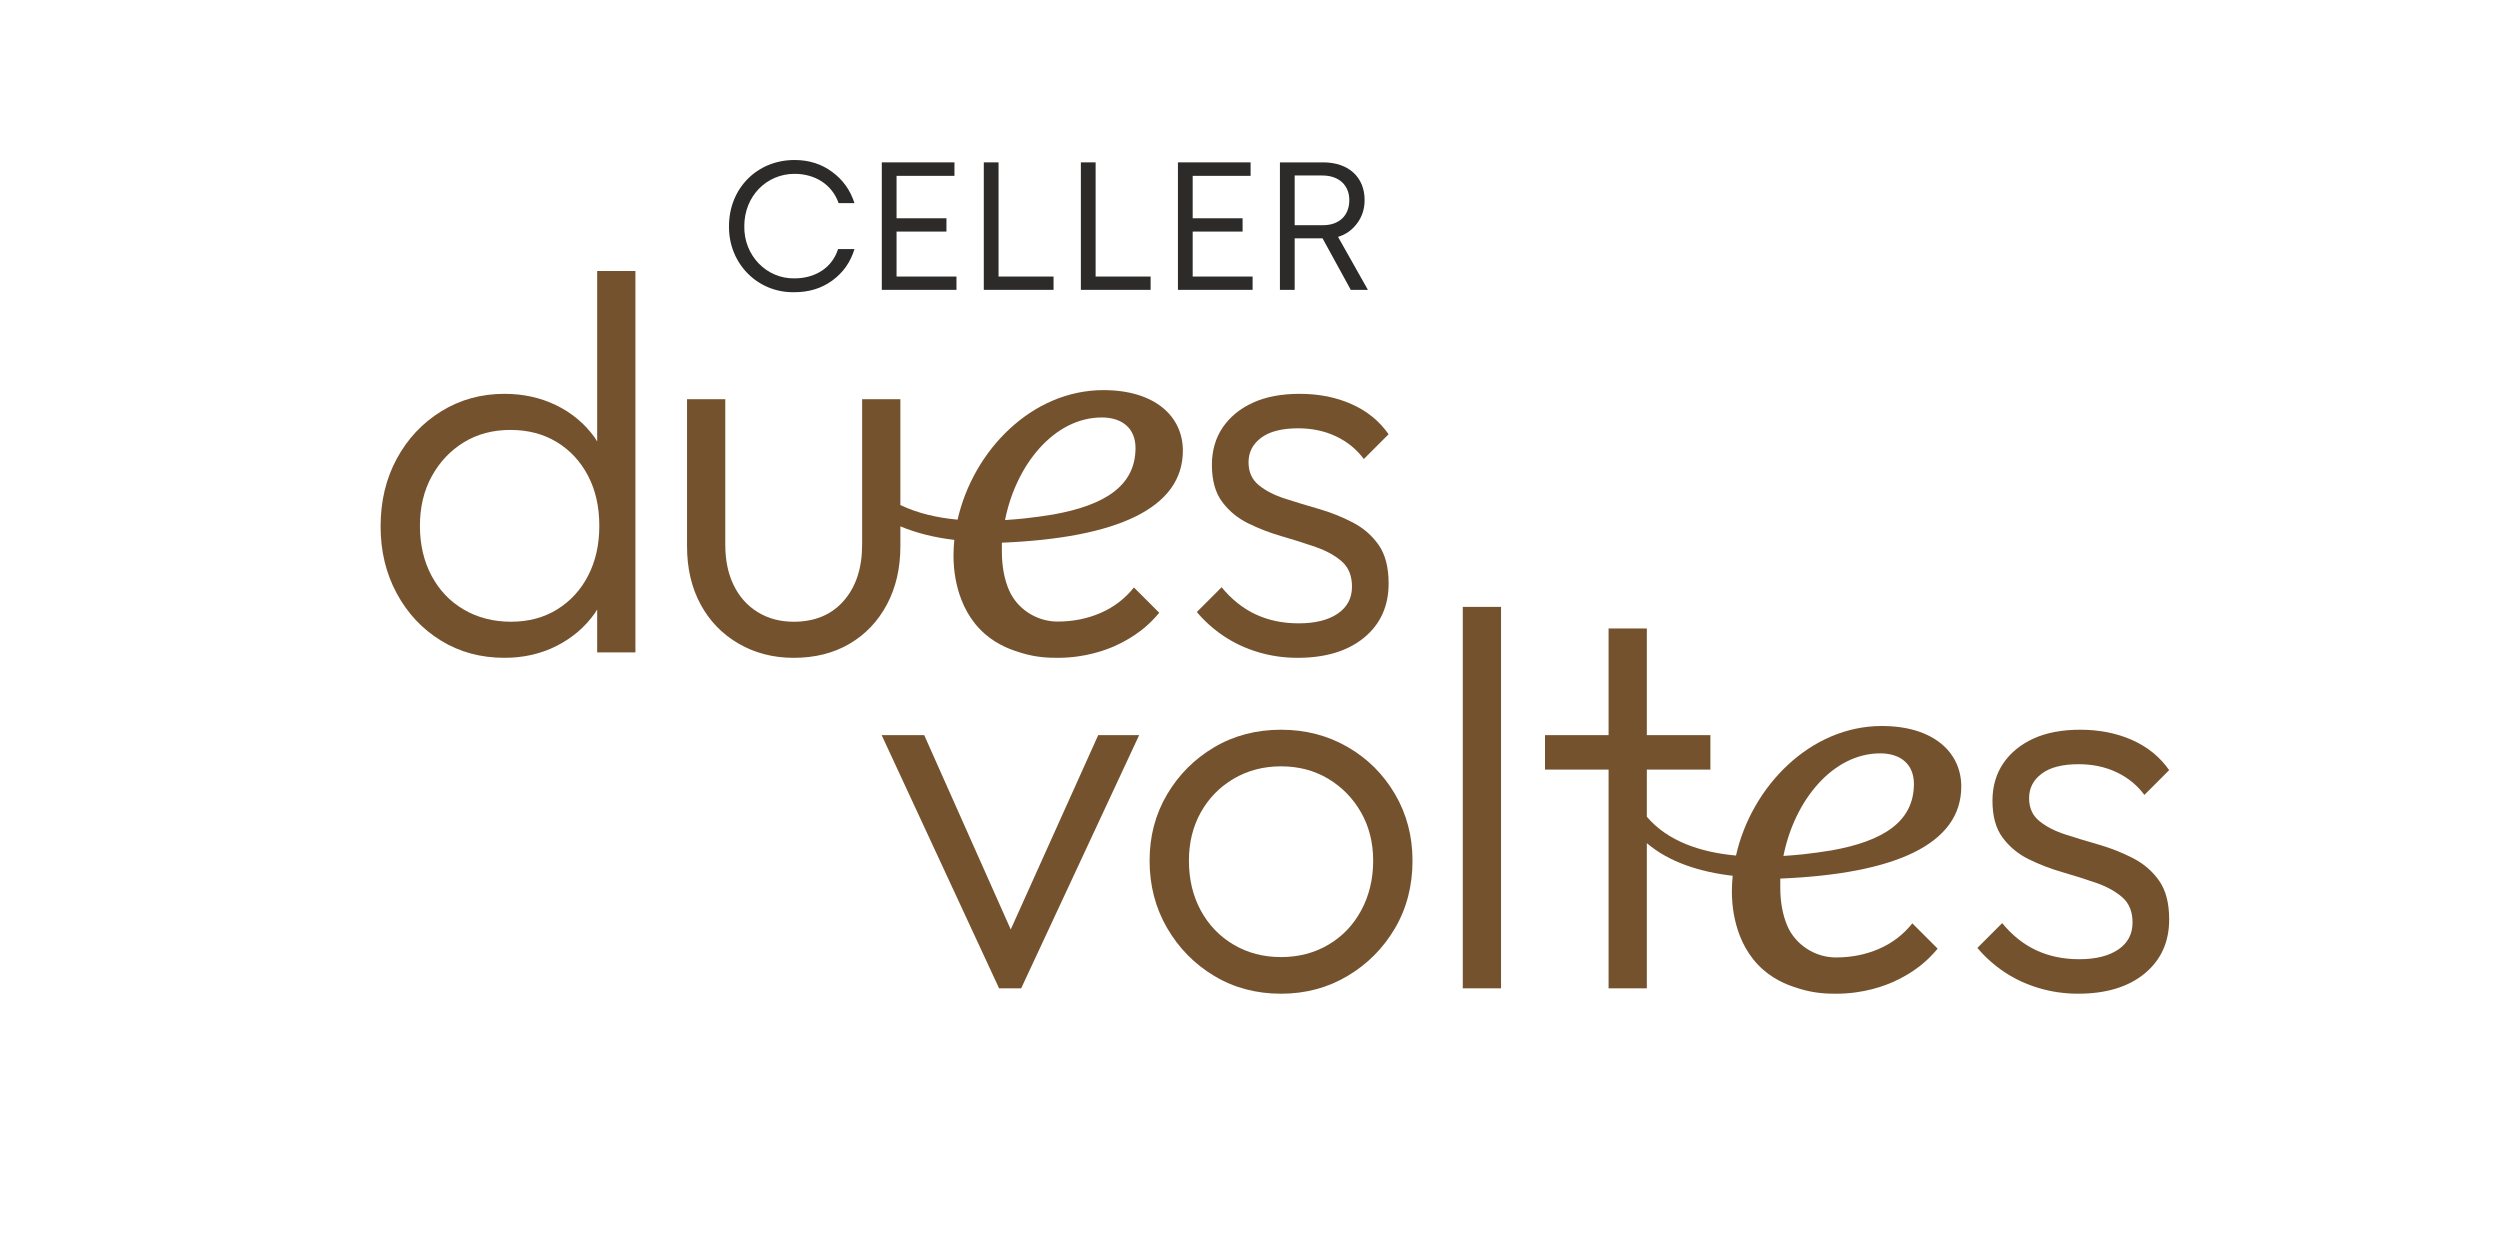
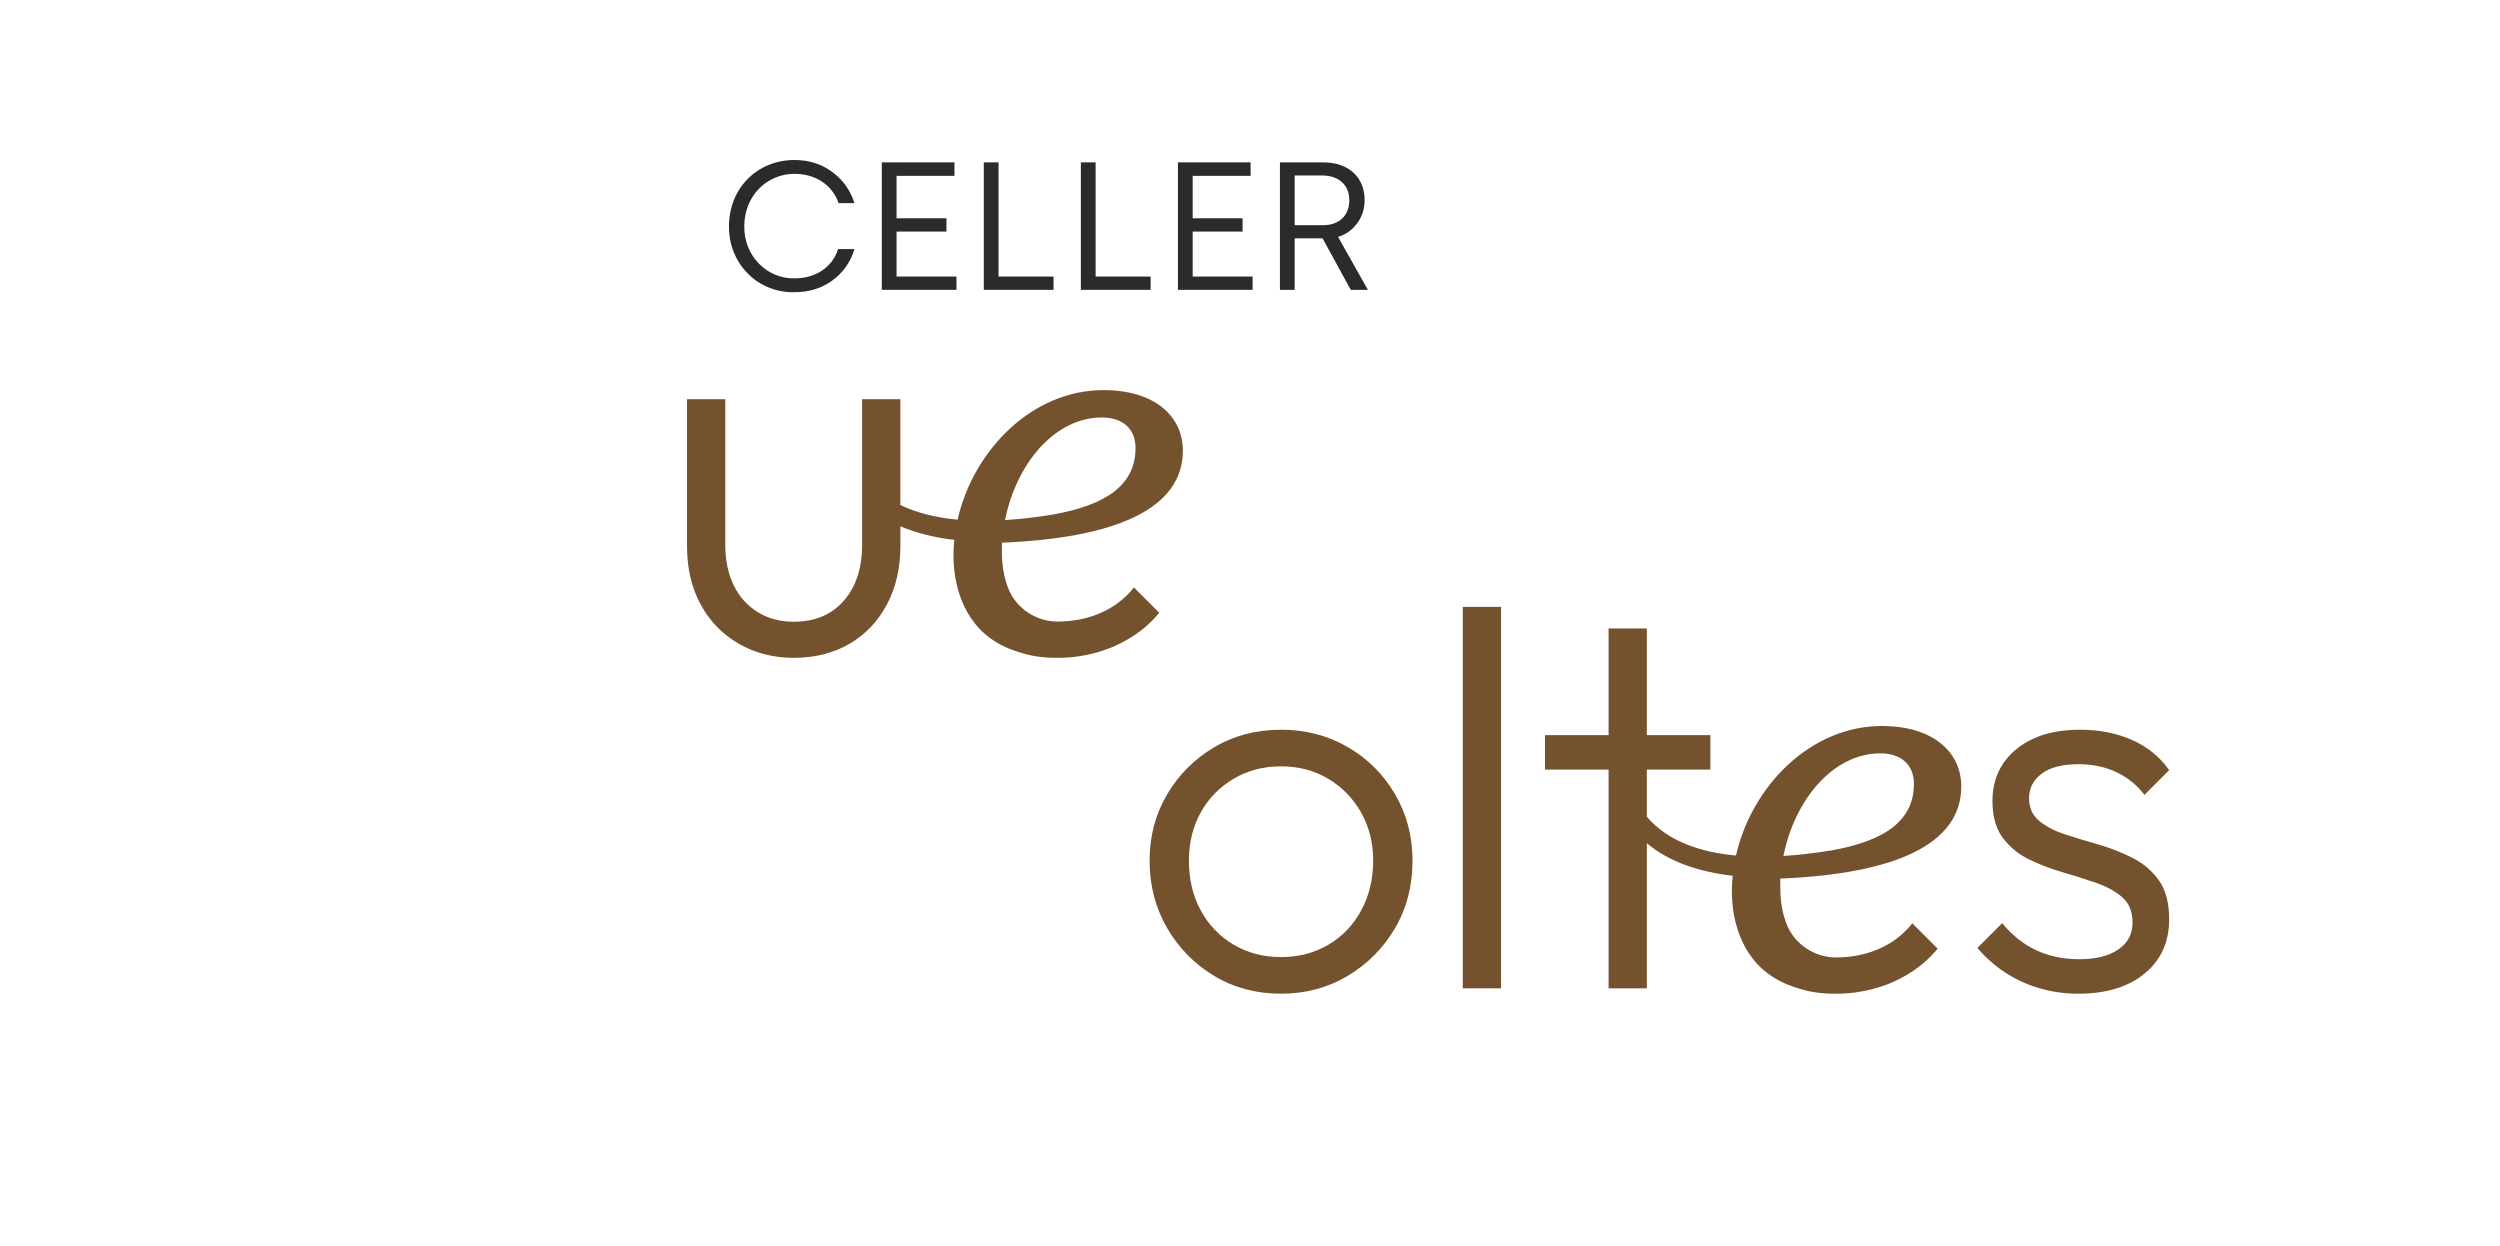
<svg xmlns="http://www.w3.org/2000/svg" xml:space="preserve" width="117.2mm" height="58.435mm" version="1.1" style="shape-rendering:geometricPrecision; text-rendering:geometricPrecision; image-rendering:optimizeQuality; fill-rule:evenodd; clip-rule:evenodd" viewBox="0 0 5687.74 2835.86">
  <defs>
    <style type="text/css">
   
    .fil2 {fill:none}
    .fil1 {fill:#75522E;fill-rule:nonzero}
    .fil0 {fill:#2C2B2A;fill-rule:nonzero}
   
  </style>
  </defs>
  <g id="Layer_x0020_1">
    <g id="_1582711939824">
      <path class="fil0" d="M1807.7 364.02c32.73,0 61.32,9.11 85.35,26.93 24.44,17.83 41.43,41.43 50.97,71.26l-36.06 0c-14.91,-42.66 -53.86,-66.7 -100.25,-66.7 -64.22,0 -114.37,51.37 -114.37,118.91 -1.23,67.11 50.97,120.15 114.37,118.9 46.4,0 85.35,-23.61 99.02,-66.7l37.29 0c-9.13,30.25 -26.11,53.86 -50.56,71.68 -24.43,17.81 -53.02,26.5 -86.17,26.5 -84.11,1.68 -149.99,-65.86 -148.74,-150.39 0,-85.36 63.38,-150.4 149.15,-150.4z" />
      <polygon class="fil0" points="2006.18,659.43 2006.18,369.41 2171.5,369.41 2171.5,400.08 2039.74,400.08 2039.74,496.6 2153.27,496.6 2153.27,526.85 2039.74,526.85 2039.74,629.18 2176.06,629.18 2176.06,659.43 " />
      <polygon class="fil0" points="2238.22,659.43 2238.22,369.41 2271.78,369.41 2271.78,629.18 2396.91,629.18 2396.91,659.43 " />
      <polygon class="fil0" points="2459.08,659.43 2459.08,369.41 2492.63,369.41 2492.63,629.18 2617.76,629.18 2617.76,659.43 " />
      <polygon class="fil0" points="2679.92,659.43 2679.92,369.41 2845.23,369.41 2845.23,400.08 2713.47,400.08 2713.47,496.6 2827,496.6 2827,526.85 2713.47,526.85 2713.47,629.18 2849.79,629.18 2849.79,659.43 " />
      <path class="fil0" d="M2945.52 512.35l64.63 0c35.22,0 59.66,-20.72 59.66,-57.16 0,-32.74 -22.37,-55.94 -61.74,-55.94l-62.56 0 0 113.1zm-33.56 147.08l0 -290.02 98.19 0c58.42,0 94.47,33.97 94.47,85.78 0,20.29 -5.8,38.11 -17.41,53.43 -11.59,15.34 -26.09,25.28 -43.08,30.25l67.95 120.56 -38.95 0 -64.22 -117.24 -63.4 0 0 117.24 -33.56 0z" />
-       <path class="fil1" d="M982.33 1083.54c17.96,-32.67 42.28,-58.43 72.93,-77.23 30.63,-18.78 65.98,-28.18 106.03,-28.18 40.03,0 75.17,9.19 105.41,27.58 30.22,18.39 53.93,43.92 71.08,76.58 17.17,32.71 25.74,70.72 25.74,114 0,42.51 -8.39,80.09 -25.12,112.77 -16.76,32.7 -40.25,58.41 -70.48,77.23 -30.23,18.8 -65.37,28.18 -105.41,28.18 -40.04,0 -75.81,-9.21 -107.24,-27.58 -31.47,-18.39 -55.98,-44.12 -73.53,-77.21 -17.6,-33.1 -26.36,-70.88 -26.36,-113.39 0,-42.46 8.97,-80.09 26.96,-112.76zm20.83 373.84c42.47,26.18 90.7,39.22 144.64,39.22 43.31,0 82.74,-9.01 118.28,-26.96 35.56,-17.98 64.55,-42.7 87.04,-74.17 2.02,-2.84 3.62,-5.95 5.5,-8.89l0 97.76 87.04 0 0 -867.8 -87.04 0 0 387.88c-2.09,-3.22 -3.87,-6.64 -6.13,-9.75 -22.89,-31.45 -52.08,-55.78 -87.64,-72.94 -35.54,-17.16 -74.56,-25.73 -117.05,-25.73 -53.13,0 -101.13,13.3 -144.02,39.84 -42.91,26.56 -76.6,62.51 -101.13,107.86 -24.51,45.35 -36.77,96.63 -36.77,153.81 0,56.39 12.26,107.26 36.77,152.61 24.54,45.35 58.02,81.1 100.52,107.26z" />
-       <path class="fil1" d="M3043.39 1396.1c-21.66,14.71 -51.28,22.05 -88.87,22.05 -35.95,0 -68.42,-6.75 -97.42,-20.22 -29.02,-13.48 -54.98,-34.1 -77.83,-61.89l-56.38 56.39c17.96,21.23 38.59,39.63 61.88,55.15 23.3,15.53 49.22,27.57 77.85,36.15 28.59,8.59 58.41,12.87 89.47,12.87 63.74,0 114.19,-15.32 151.38,-45.97 37.17,-30.64 55.78,-71.7 55.78,-123.18 0,-36.76 -7.57,-65.97 -22.67,-87.62 -15.15,-21.66 -34.94,-38.8 -59.46,-51.48 -24.52,-12.65 -50.26,-22.87 -77.23,-30.65 -26.94,-7.76 -52.51,-15.53 -76.6,-23.3 -24.12,-7.76 -43.94,-17.96 -59.44,-30.63 -15.53,-12.65 -23.3,-30.03 -23.3,-52.12 0,-22.84 9.6,-41.45 28.8,-55.76 19.19,-14.3 47.2,-21.44 83.97,-21.44 31.87,0 60.67,6.13 86.42,18.39 25.73,12.24 46.75,29.41 63.1,51.48l56.4 -56.39c-21.27,-30.22 -49.46,-53.09 -84.57,-68.64 -35.15,-15.53 -74.37,-23.28 -117.67,-23.28 -41.67,0 -77.23,6.75 -106.64,20.22 -29.43,13.49 -52.31,32.31 -68.66,56.4 -16.35,24.11 -24.5,52.49 -24.5,85.16 0,35.17 7.76,63.16 23.28,83.96 15.51,20.85 35.33,37.22 59.46,49.05 24.09,11.85 49.63,21.67 76.59,29.39 26.96,7.81 52.7,15.96 77.21,24.52 24.54,8.59 44.33,19.64 59.46,33.09 15.12,13.51 22.69,32.52 22.69,57.03 0,26.14 -10.86,46.57 -32.5,61.27z" />
      <path class="fil1" d="M2506.8 949.78c46.67,0 76.61,25.13 76.61,69.42 0,87.27 -72.01,130.6 -186.95,151.25 -20.96,3.47 -43.03,6.59 -65.68,9.02 -14.31,1.46 -29.04,2.7 -44.24,3.73 25.15,-126.88 112.52,-233.42 220.26,-233.42zm28.05 520.57c38.04,-16.73 62.35,-36.72 68.74,-42.08 12.19,-10.29 23.45,-21.67 33.8,-34.19l-57.54 -57.53c-20.84,25.85 -46.24,45.24 -76.28,58.12 -29.99,12.96 -62.5,19.42 -97.52,19.42l-0.51 0c-46.91,-0.1 -91.32,-28.47 -109.95,-71.51 -10.7,-24.72 -16.21,-54.27 -16.21,-87.55l0 -20.35c260.95,-10.77 411.77,-77.8 411.77,-209.47 0,-77.81 -63.43,-137.67 -180.74,-137.67 -162.47,0 -296.15,136.97 -331.79,294.72 -46.83,-4.28 -91.46,-14.68 -130.19,-33.28l0 -240.7 -87.02 0 0 330.94c0,53.13 -13.9,95.62 -41.67,127.48 -27.78,31.88 -65.79,47.8 -113.99,47.8 -31.07,0 -58.45,-7.35 -82.13,-22.05 -23.73,-14.7 -41.89,-35.13 -54.54,-61.31 -12.69,-26.12 -19,-56.76 -19,-91.92l0 -330.94 -87.02 0 0 334.6c0,49.87 10.21,93.79 30.65,131.78 20.41,38 49.22,67.83 86.41,89.49 37.18,21.63 79.06,32.48 125.65,32.48 48.2,0 90.48,-10.62 126.86,-31.87 36.35,-21.26 64.73,-51.09 85.18,-89.49 20.42,-38.4 30.64,-82.52 30.64,-132.4l0 -45.39c37.56,15.72 79.18,25.75 122.67,30.8 -1.2,12.07 -1.83,24.19 -1.83,36.31 0,22.45 2.02,117.14 71.48,177.69 31.05,27.05 64.25,37.37 81.89,42.83 35.65,11.08 64.53,11.42 83.17,11.49 64.77,0.24 112.64,-19.06 129.06,-26.26z" />
-       <polygon class="fil1" points="2299.53,2114.6 2102.66,1672.45 2005.83,1672.45 2273.02,2248.54 2323.27,2248.54 2591.7,1672.45 2498.55,1672.45 " />
      <path class="fil1" d="M3097.13 2070.79c-18,33.52 -42.91,59.66 -74.77,78.44 -31.86,18.82 -67.83,28.22 -107.86,28.22 -40.06,0 -75.99,-9.4 -107.87,-28.22 -31.86,-18.78 -56.8,-44.74 -74.77,-77.83 -17.98,-33.09 -26.96,-70.88 -26.96,-113.37 0,-40.83 8.99,-77.42 26.96,-109.73 17.96,-32.23 42.91,-57.76 74.77,-76.58 31.88,-18.8 67.82,-28.22 107.87,-28.22 40.03,0 75.78,9.41 107.24,28.22 31.45,18.82 56.39,44.34 74.78,76.58 18.37,32.31 27.57,68.89 27.57,109.73 0,41.67 -9.01,79.26 -26.96,112.76zm-31.25 -371.38c-45.35,-26.16 -95.82,-39.22 -151.38,-39.22 -56.39,0 -107.07,13.3 -151.99,39.84 -44.96,26.56 -80.71,62.3 -107.24,107.23 -26.57,44.96 -39.86,95.22 -39.86,150.78 0,56.39 13.29,107.48 39.86,153.23 26.54,45.76 62.28,82.11 107.24,109.09 44.92,26.97 95.6,40.44 151.99,40.44 55.55,0 106.02,-13.47 151.38,-40.44 45.34,-26.98 81.29,-63.15 107.86,-108.51 26.56,-45.35 39.84,-96.61 39.84,-153.81 0,-55.56 -13.28,-106.01 -39.84,-151.36 -26.57,-45.37 -62.52,-81.12 -107.86,-107.26z" />
      <polygon class="fil1" points="3327.98,2248.54 3415,2248.54 3415,1380.74 3327.98,1380.74 " />
      <path class="fil1" d="M4852.94 1952.52c-24.52,-12.65 -50.25,-22.87 -77.21,-30.64 -26.96,-7.76 -52.52,-15.53 -76.61,-23.3 -24.11,-7.76 -43.93,-17.96 -59.44,-30.63 -15.53,-12.65 -23.3,-30.03 -23.3,-52.1 0,-22.86 9.6,-41.46 28.82,-55.78 19.19,-14.3 47.18,-21.44 83.97,-21.44 31.86,0 60.66,6.13 86.41,18.39 25.73,12.25 46.75,29.41 63.12,51.48l56.38 -56.4c-21.27,-30.22 -49.46,-53.09 -84.57,-68.62 -35.13,-15.54 -74.37,-23.3 -117.67,-23.3 -41.67,0 -77.21,6.75 -106.63,20.22 -29.43,13.49 -52.32,32.31 -68.65,56.39 -16.35,24.11 -24.52,52.49 -24.52,85.18 0,35.15 7.77,63.14 23.3,83.94 15.5,20.85 35.32,37.22 59.44,49.05 24.09,11.85 49.65,21.67 76.6,29.41 26.96,7.79 52.71,15.96 77.23,24.5 24.52,8.59 44.31,19.64 59.46,33.11 15.1,13.49 22.67,32.5 22.67,57.01 0,26.14 -10.84,46.56 -32.5,61.27 -21.66,14.72 -51.28,22.05 -88.87,22.05 -35.95,0 -68.43,-6.75 -97.43,-20.22 -29.02,-13.46 -54.98,-34.1 -77.83,-61.89l-56.38 56.4c17.96,21.23 38.61,39.65 61.89,55.15 23.3,15.53 49.22,27.57 77.83,36.14 28.61,8.59 58.41,12.89 89.49,12.89 63.74,0 114.18,-15.34 151.38,-45.98 37.15,-30.63 55.76,-71.7 55.76,-123.18 0,-36.76 -7.57,-65.96 -22.67,-87.62 -15.13,-21.65 -34.93,-38.8 -59.46,-51.48z" />
      <path class="fil1" d="M4167.4 1934.63c-20.97,3.47 -43.02,6.59 -65.69,9.02 -14.3,1.46 -29.04,2.7 -44.22,3.73 25.15,-126.88 112.51,-233.42 220.26,-233.42 46.67,0 76.6,25.15 76.6,69.44 0,87.24 -72.01,130.58 -186.94,151.23zm113.92 -282.92c-162.47,0 -296.13,136.98 -331.78,294.73 -80.71,-7.4 -155.21,-32.39 -202.84,-88.29l0 -107.26 144.62 0 0 -78.45 -144.62 0 0 -242.68 -87.02 0 0 242.68 -144.65 0 0 78.45 144.65 0 0 497.64 87.02 0 0 -330.23c51.09,43.43 120.86,65.54 195.33,74.16 -1.21,12.07 -1.85,24.19 -1.85,36.32 0,22.45 2.04,117.15 71.5,177.69 31.04,27.07 64.25,37.37 81.87,42.83 35.65,11.08 64.53,11.42 83.19,11.49 64.76,0.26 112.63,-19.05 129.04,-26.26 38.06,-16.71 62.37,-36.71 68.74,-42.09 12.21,-10.29 23.47,-21.67 33.79,-34.19l-57.52 -57.52c-20.83,25.87 -46.26,45.24 -76.27,58.12 -30,12.98 -62.51,19.41 -97.54,19.41l-0.5 0c-46.91,-0.1 -91.32,-28.45 -109.97,-71.51 -10.68,-24.71 -16.19,-54.26 -16.19,-87.55l0 -20.34c260.93,-10.79 411.76,-77.81 411.76,-209.49 0,-77.81 -63.43,-137.67 -180.76,-137.67z" />
    </g>
    <rect class="fil2" x="-0" y="-0" width="5687.74" height="2835.86" />
  </g>
</svg>